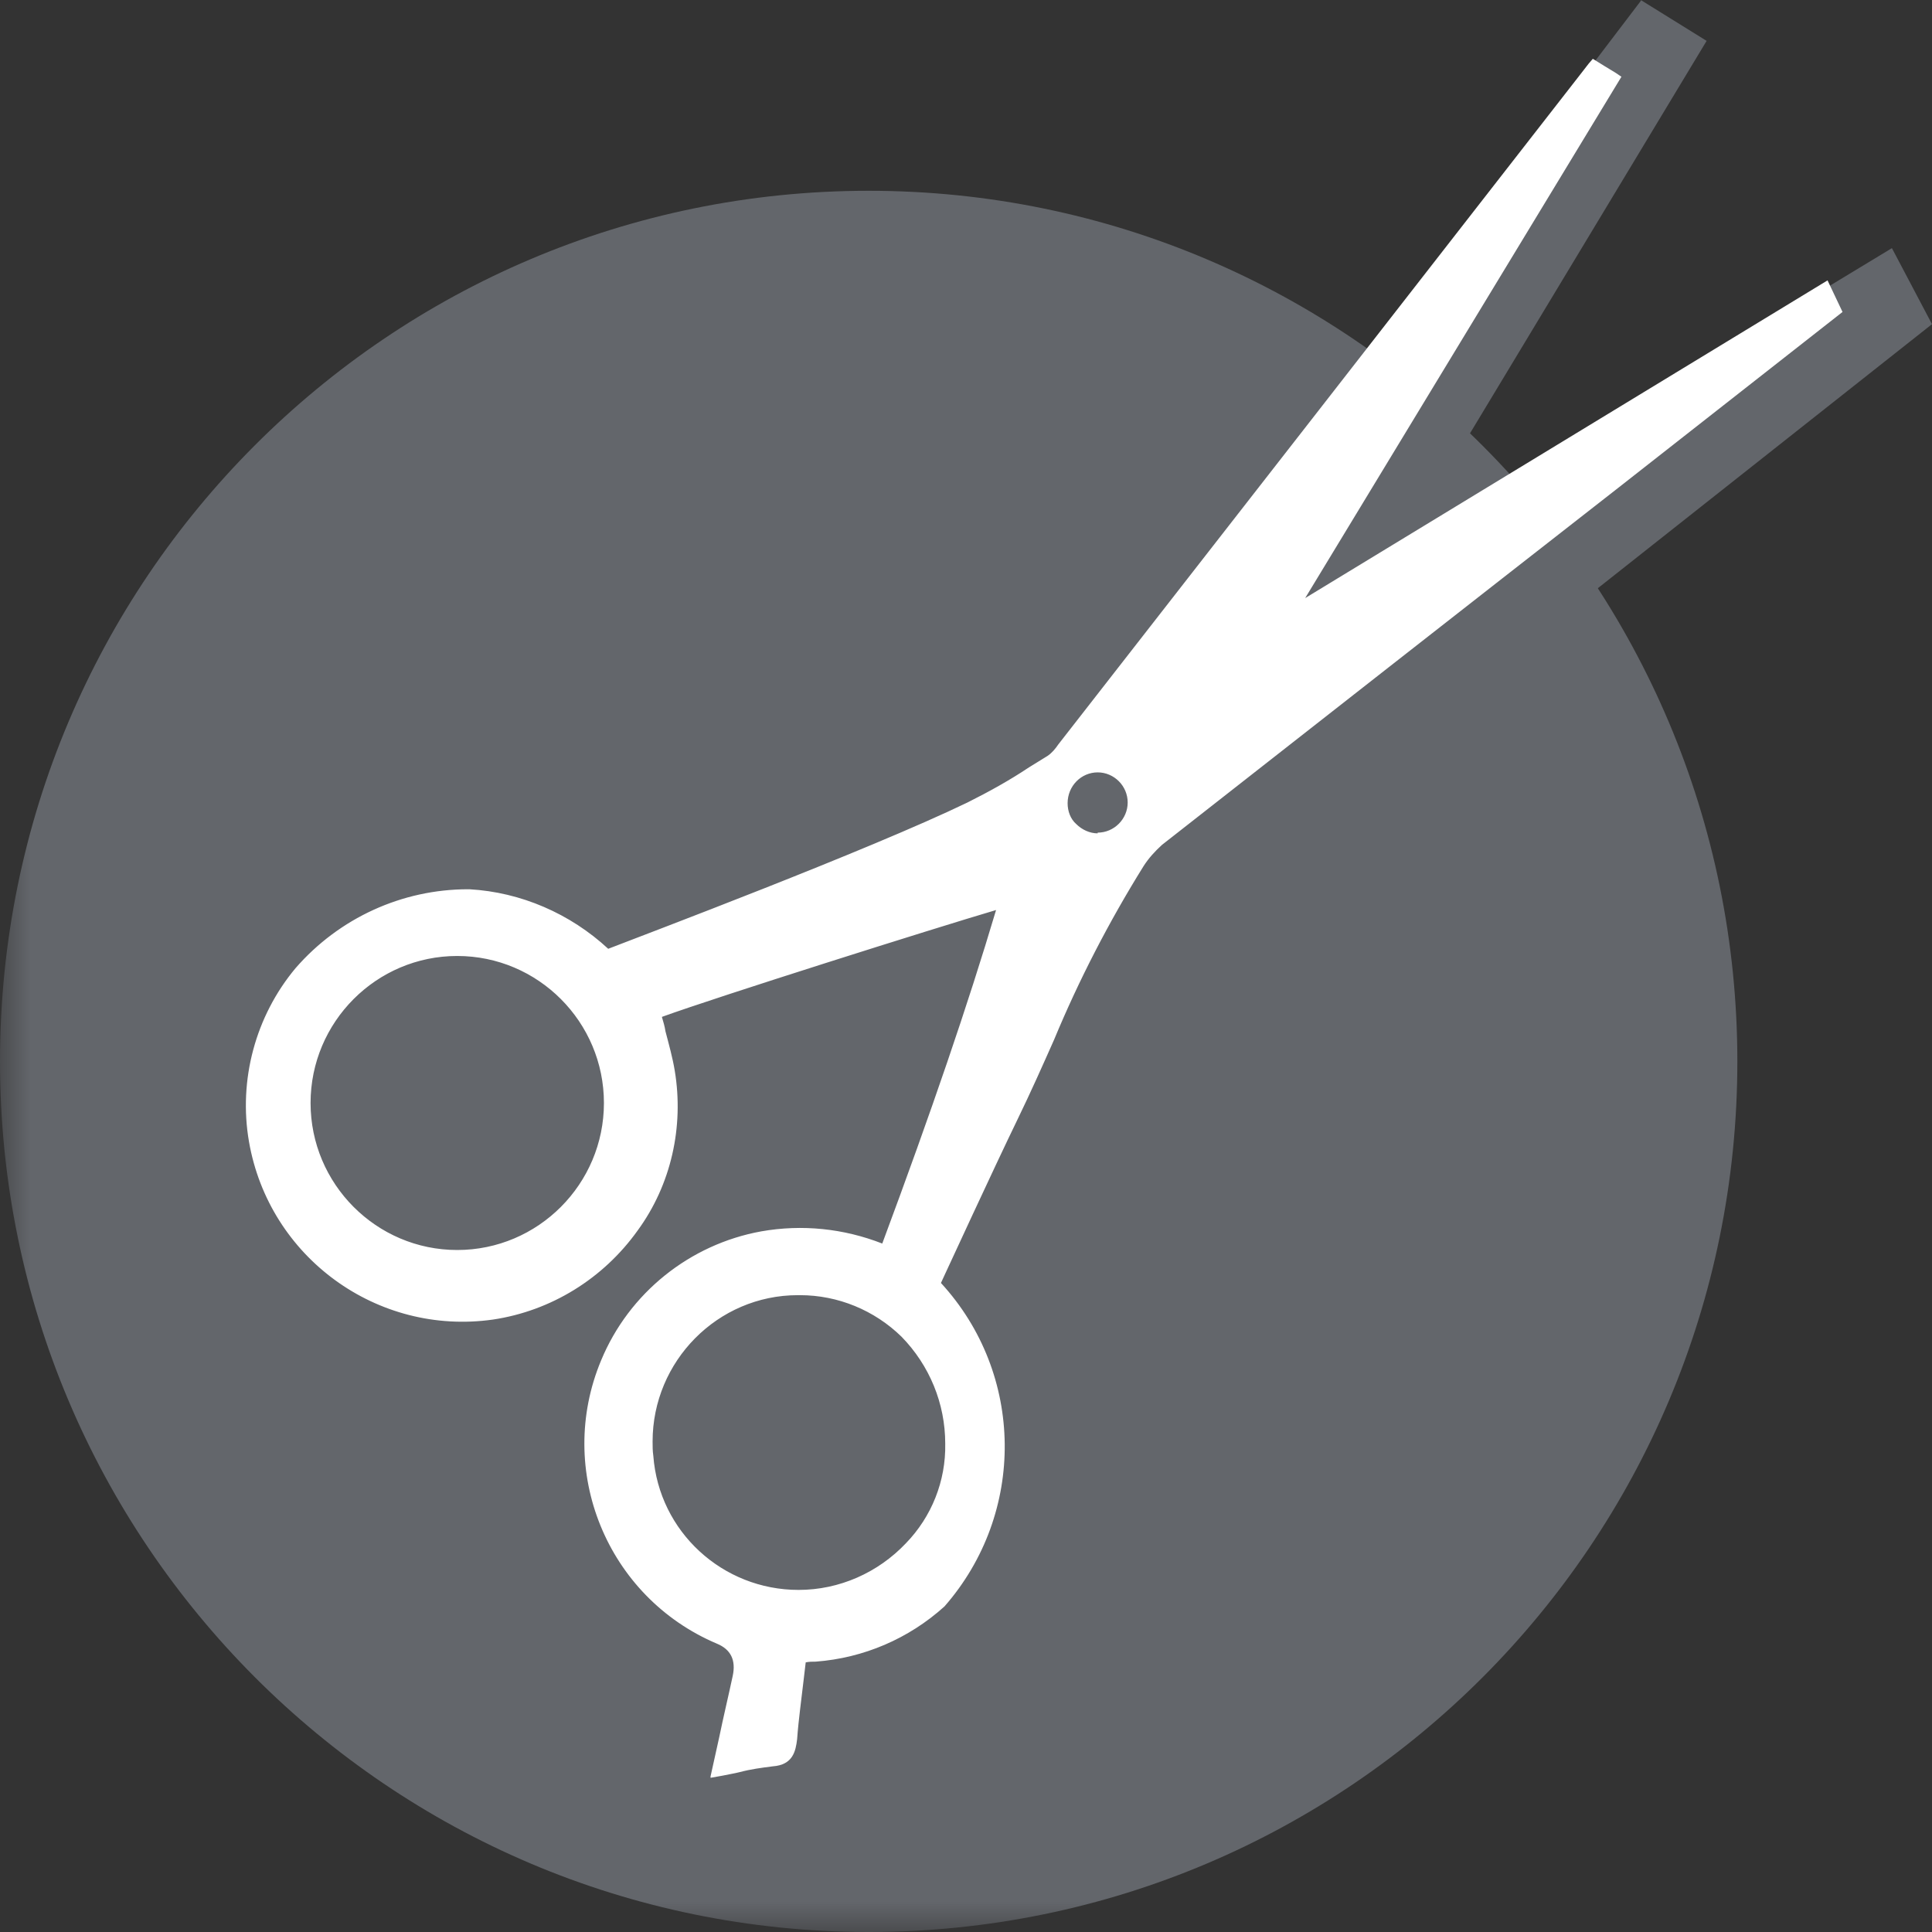
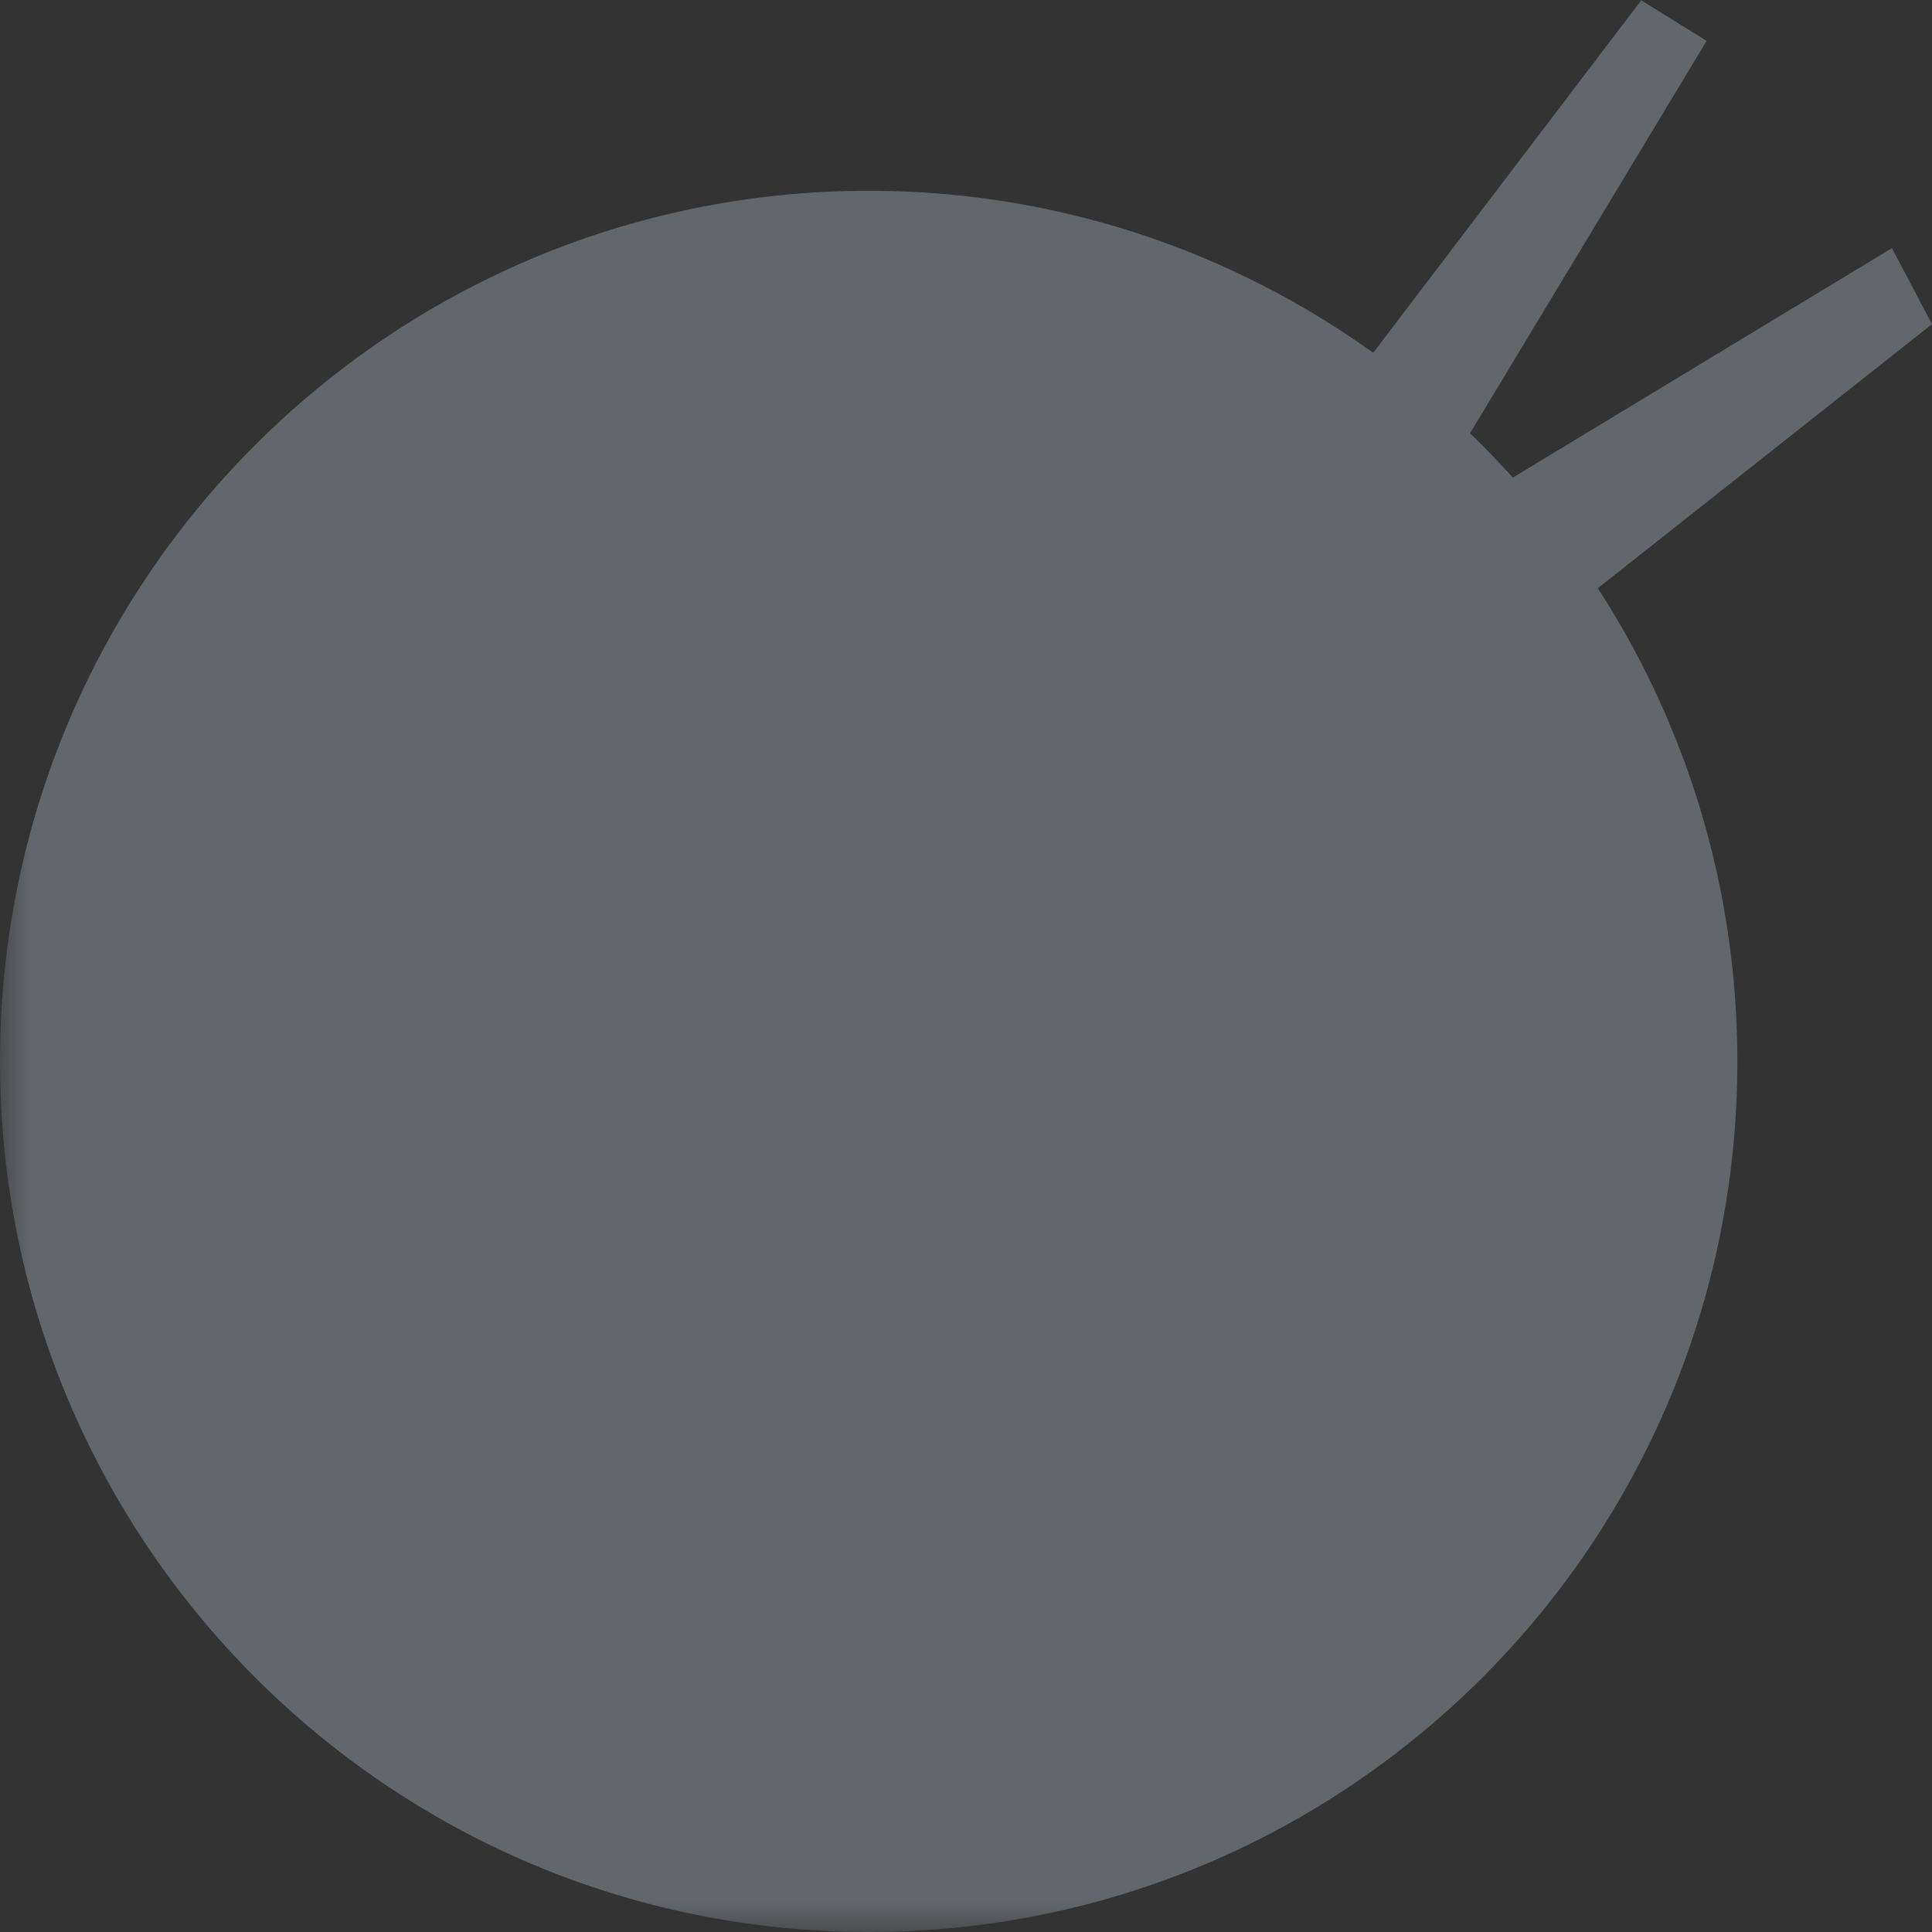
<svg xmlns="http://www.w3.org/2000/svg" width="32" height="32" viewBox="0 0 32 32" fill="none">
  <rect x="0" y="0" width="32" height="32" fill="#333333" stroke="none" />
  <g clip-path="url(#clip0_123_1692)">
    <path d="M27.188 0L20.35 8.992L22.459 10.31L28.267 0.677L27.176 0H27.188Z" fill="#63666B" />
    <path d="M21.76 9.906L22.59 12.805L32 5.369L31.336 4.11L21.76 9.906Z" fill="#63666B" />
    <mask id="mask0_123_1692" style="mask-type:luminance" maskUnits="userSpaceOnUse" x="0" y="0" width="32" height="32">
      <path d="M32 0H0V32H32V0Z" fill="white" />
    </mask>
    <g mask="url(#mask0_123_1692)">
      <path d="M28.776 17.58C28.776 25.55 22.329 32 14.388 32C6.447 32 0 25.538 0 17.58C0 9.609 6.447 3.16 14.388 3.16C22.329 3.16 28.776 9.621 28.776 17.58Z" fill="#63666B" />
-       <path d="M26.43 1.128C26.43 1.128 26.619 1.247 26.702 1.295L21.333 10.168L21.381 10.227L30.246 4.834L30.388 5.131L27.793 7.163C24.924 9.408 22.056 11.653 19.188 13.898C19.058 14.005 18.939 14.135 18.844 14.278C18.062 15.632 17.363 17.033 16.747 18.483C16.332 19.326 15.55 21.036 15.55 21.036L15.431 21.274C15.431 21.274 17.873 23.947 15.55 26.524C14.981 27.035 14.258 27.344 13.499 27.391C13.416 27.391 13.333 27.391 13.227 27.403C13.167 27.866 13.108 28.318 13.061 28.781C13.049 28.983 13.013 29.102 12.776 29.114C12.492 29.149 12.207 29.197 11.935 29.268C12.053 28.757 12.148 28.282 12.255 27.795C12.334 27.462 12.219 27.237 11.911 27.118C10.157 26.382 9.327 24.362 10.062 22.593C10.513 21.512 11.473 20.739 12.622 20.526C13.31 20.395 14.033 20.478 14.673 20.763C15.36 18.886 16.095 16.831 16.675 14.872C16.225 14.979 11.556 16.451 10.785 16.748C10.88 17.128 10.975 17.425 11.034 17.734C11.33 19.611 10.05 21.381 8.178 21.69C6.305 21.987 4.539 20.704 4.231 18.827C3.935 16.95 5.215 15.18 7.087 14.872C7.301 14.836 7.526 14.824 7.739 14.836C8.593 14.895 9.41 15.252 10.027 15.846C10.027 15.846 14.258 14.254 16.059 13.387C16.521 13.149 16.972 12.888 17.41 12.603C17.493 12.543 17.576 12.46 17.636 12.365C20.504 8.683 23.372 5.001 26.24 1.319C26.287 1.259 26.406 1.117 26.406 1.117M7.621 20.858C9.031 20.87 10.193 19.742 10.216 18.328C10.228 16.915 9.102 15.751 7.692 15.727C6.281 15.715 5.12 16.843 5.096 18.257C5.096 18.269 5.096 18.293 5.096 18.304C5.096 19.706 6.234 20.846 7.633 20.858M15.846 23.947C15.846 22.533 14.72 21.369 13.298 21.357C11.876 21.345 10.726 22.485 10.714 23.911C10.714 23.994 10.714 24.077 10.714 24.16C10.809 25.491 11.935 26.512 13.262 26.5C14.673 26.5 15.822 25.372 15.822 23.97C15.822 23.97 15.822 23.958 15.822 23.947M18.228 13.945C18.584 13.957 18.88 13.696 18.892 13.339C18.904 12.983 18.643 12.686 18.287 12.674C18.264 12.674 18.252 12.674 18.228 12.674C17.873 12.674 17.588 12.959 17.588 13.304C17.588 13.66 17.873 13.945 18.216 13.945" fill="white" />
-       <path d="M11.769 29.422L11.911 28.781C11.982 28.436 12.065 28.092 12.136 27.759C12.192 27.498 12.105 27.32 11.876 27.225C10.05 26.453 9.197 24.35 9.956 22.533C10.418 21.416 11.425 20.609 12.61 20.395C13.286 20.276 13.973 20.347 14.613 20.597C15.431 18.399 16.035 16.63 16.498 15.073C15.49 15.37 11.876 16.511 10.963 16.843C10.987 16.927 11.01 16.998 11.022 17.081C11.081 17.307 11.141 17.52 11.176 17.734C11.33 18.661 11.117 19.623 10.56 20.383C9.991 21.179 9.126 21.713 8.166 21.856C6.246 22.129 4.456 20.823 4.124 18.91C3.947 17.889 4.231 16.831 4.895 16.036C5.618 15.204 6.661 14.729 7.751 14.729H7.775C8.628 14.777 9.446 15.133 10.074 15.715C10.655 15.489 14.376 14.088 16.024 13.292C16.379 13.114 16.723 12.924 17.043 12.71L17.351 12.52C17.422 12.472 17.481 12.401 17.529 12.33C20.409 8.635 23.289 4.941 26.145 1.271C26.192 1.212 26.311 1.057 26.311 1.057L26.382 0.974L26.477 1.033C26.477 1.033 26.667 1.152 26.75 1.2L26.856 1.271L21.618 9.906L30.27 4.644L30.518 5.167L26.761 8.113C24.249 10.073 21.748 12.033 19.247 13.993C19.129 14.1 19.022 14.218 18.939 14.349C18.37 15.264 17.872 16.226 17.458 17.223C17.268 17.651 17.067 18.102 16.853 18.542C16.45 19.373 15.668 21.072 15.656 21.096L15.585 21.25C16.972 22.759 16.995 25.063 15.644 26.607C15.052 27.142 14.305 27.462 13.511 27.522C13.452 27.522 13.404 27.522 13.345 27.534L13.31 27.831C13.274 28.151 13.227 28.472 13.203 28.805C13.179 29.007 13.132 29.232 12.8 29.256C12.61 29.28 12.432 29.304 12.255 29.351C12.16 29.375 12.077 29.387 11.97 29.41L11.769 29.446V29.422ZM13.262 20.597C11.603 20.597 10.204 21.82 9.979 23.471C9.778 24.956 10.595 26.405 11.97 26.987C12.492 27.201 12.515 27.261 12.397 27.807C12.314 28.151 12.243 28.484 12.172 28.828L12.113 29.078H12.195C12.385 29.018 12.575 28.983 12.776 28.959C12.907 28.959 12.93 28.924 12.942 28.745C12.966 28.425 13.013 28.092 13.049 27.759L13.108 27.249H13.333L13.487 27.225C14.222 27.177 14.91 26.881 15.455 26.393C16.735 24.932 16.675 22.735 15.324 21.333L15.265 21.262L15.419 20.953C15.419 20.953 16.201 19.243 16.616 18.399C16.83 17.972 17.031 17.52 17.221 17.093C17.647 16.083 18.145 15.109 18.726 14.183C18.821 14.028 18.951 13.886 19.093 13.767C21.594 11.795 24.107 9.835 26.607 7.875L30.198 5.06L30.163 4.989L21.321 10.37L21.144 10.156L26.501 1.318L26.441 1.283L26.347 1.402C23.479 5.084 20.61 8.766 17.742 12.448C17.671 12.555 17.588 12.638 17.481 12.71L17.173 12.9C16.83 13.114 16.486 13.316 16.119 13.494C14.329 14.349 10.11 15.941 10.074 15.953L9.991 15.976L9.932 15.917C9.339 15.347 8.569 15.014 7.751 14.943H7.727C6.708 14.943 5.736 15.382 5.061 16.154C4.444 16.891 4.184 17.877 4.35 18.827C4.658 20.609 6.317 21.82 8.095 21.559C8.984 21.416 9.79 20.93 10.311 20.193C10.821 19.48 11.022 18.601 10.88 17.746C10.844 17.544 10.797 17.354 10.738 17.128C10.702 17.01 10.678 16.903 10.643 16.772L10.619 16.653L10.726 16.618C11.496 16.333 16.178 14.848 16.628 14.729L16.853 14.67L16.782 14.895C16.296 16.546 15.656 18.411 14.779 20.787L14.732 20.918L14.601 20.858C14.163 20.668 13.701 20.573 13.227 20.573M13.227 26.595C11.733 26.584 10.536 25.36 10.548 23.863C10.548 23.21 10.797 22.569 11.236 22.082C12.231 20.965 13.938 20.882 15.04 21.868C15.621 22.39 15.941 23.127 15.941 23.899C15.964 24.588 15.704 25.253 15.218 25.74C14.696 26.275 13.985 26.584 13.25 26.584L13.227 26.595ZM13.25 21.452H13.215C11.887 21.452 10.809 22.545 10.809 23.875C10.809 23.958 10.809 24.03 10.821 24.113C10.915 25.372 11.97 26.334 13.227 26.334C13.902 26.334 14.542 26.049 15.004 25.562C15.431 25.122 15.668 24.529 15.656 23.911C15.656 23.246 15.396 22.616 14.933 22.141C14.483 21.701 13.879 21.452 13.25 21.452ZM7.621 20.953H7.573C6.092 20.953 4.883 19.742 4.883 18.257C4.883 16.772 6.092 15.56 7.573 15.56C9.055 15.56 10.275 16.748 10.287 18.245C10.287 19.73 9.102 20.953 7.621 20.965M7.585 15.834H7.573C6.234 15.834 5.144 16.927 5.144 18.269C5.144 19.611 6.234 20.704 7.573 20.704C8.913 20.704 10.003 19.611 10.003 18.269C10.003 16.927 8.913 15.834 7.573 15.834M18.192 14.052C17.991 14.052 17.79 13.969 17.647 13.826C17.351 13.529 17.351 13.042 17.647 12.745C17.79 12.603 17.979 12.52 18.181 12.52C18.596 12.52 18.927 12.852 18.939 13.268C18.939 13.696 18.596 14.04 18.181 14.052M18.181 13.791C18.453 13.791 18.678 13.565 18.678 13.292C18.678 13.018 18.453 12.793 18.181 12.793C17.908 12.793 17.683 13.018 17.683 13.304C17.683 13.434 17.73 13.565 17.825 13.648C17.92 13.743 18.05 13.803 18.181 13.803" fill="white" />
    </g>
  </g>
  <defs>
    <clipPath id="clip0_123_1692">
      <rect width="32" height="32" fill="white" />
    </clipPath>
  </defs>
</svg>